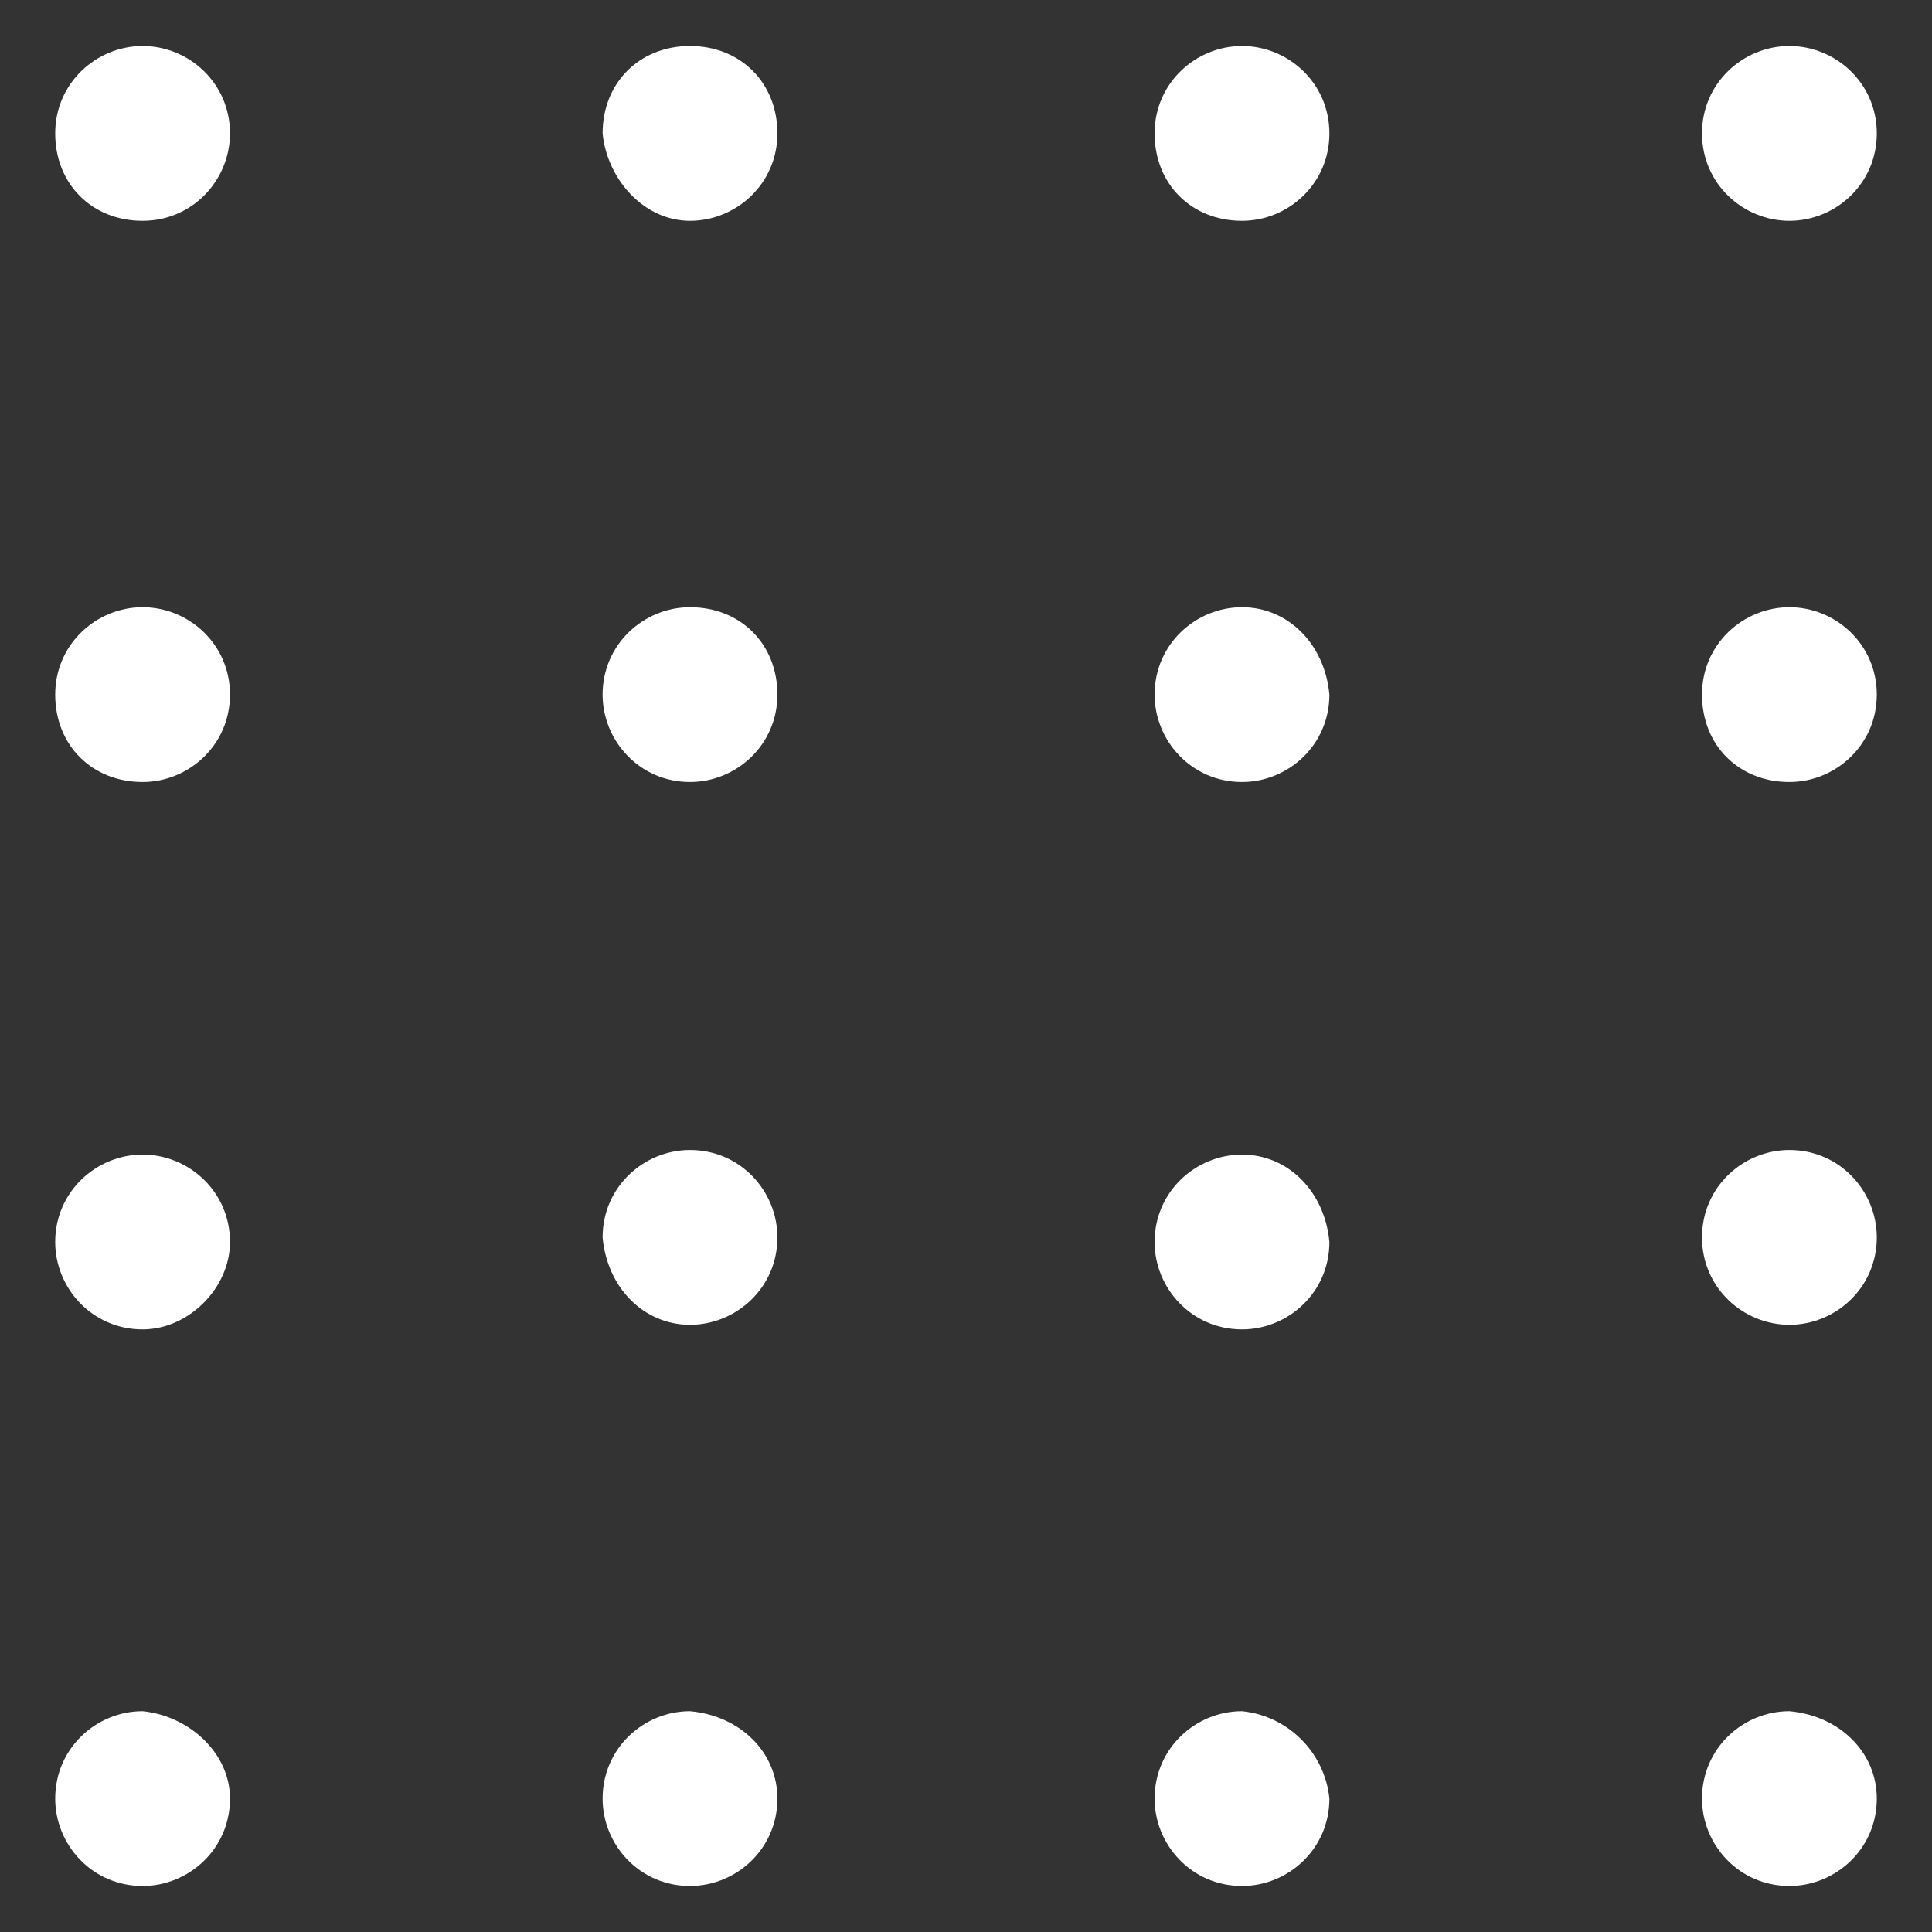
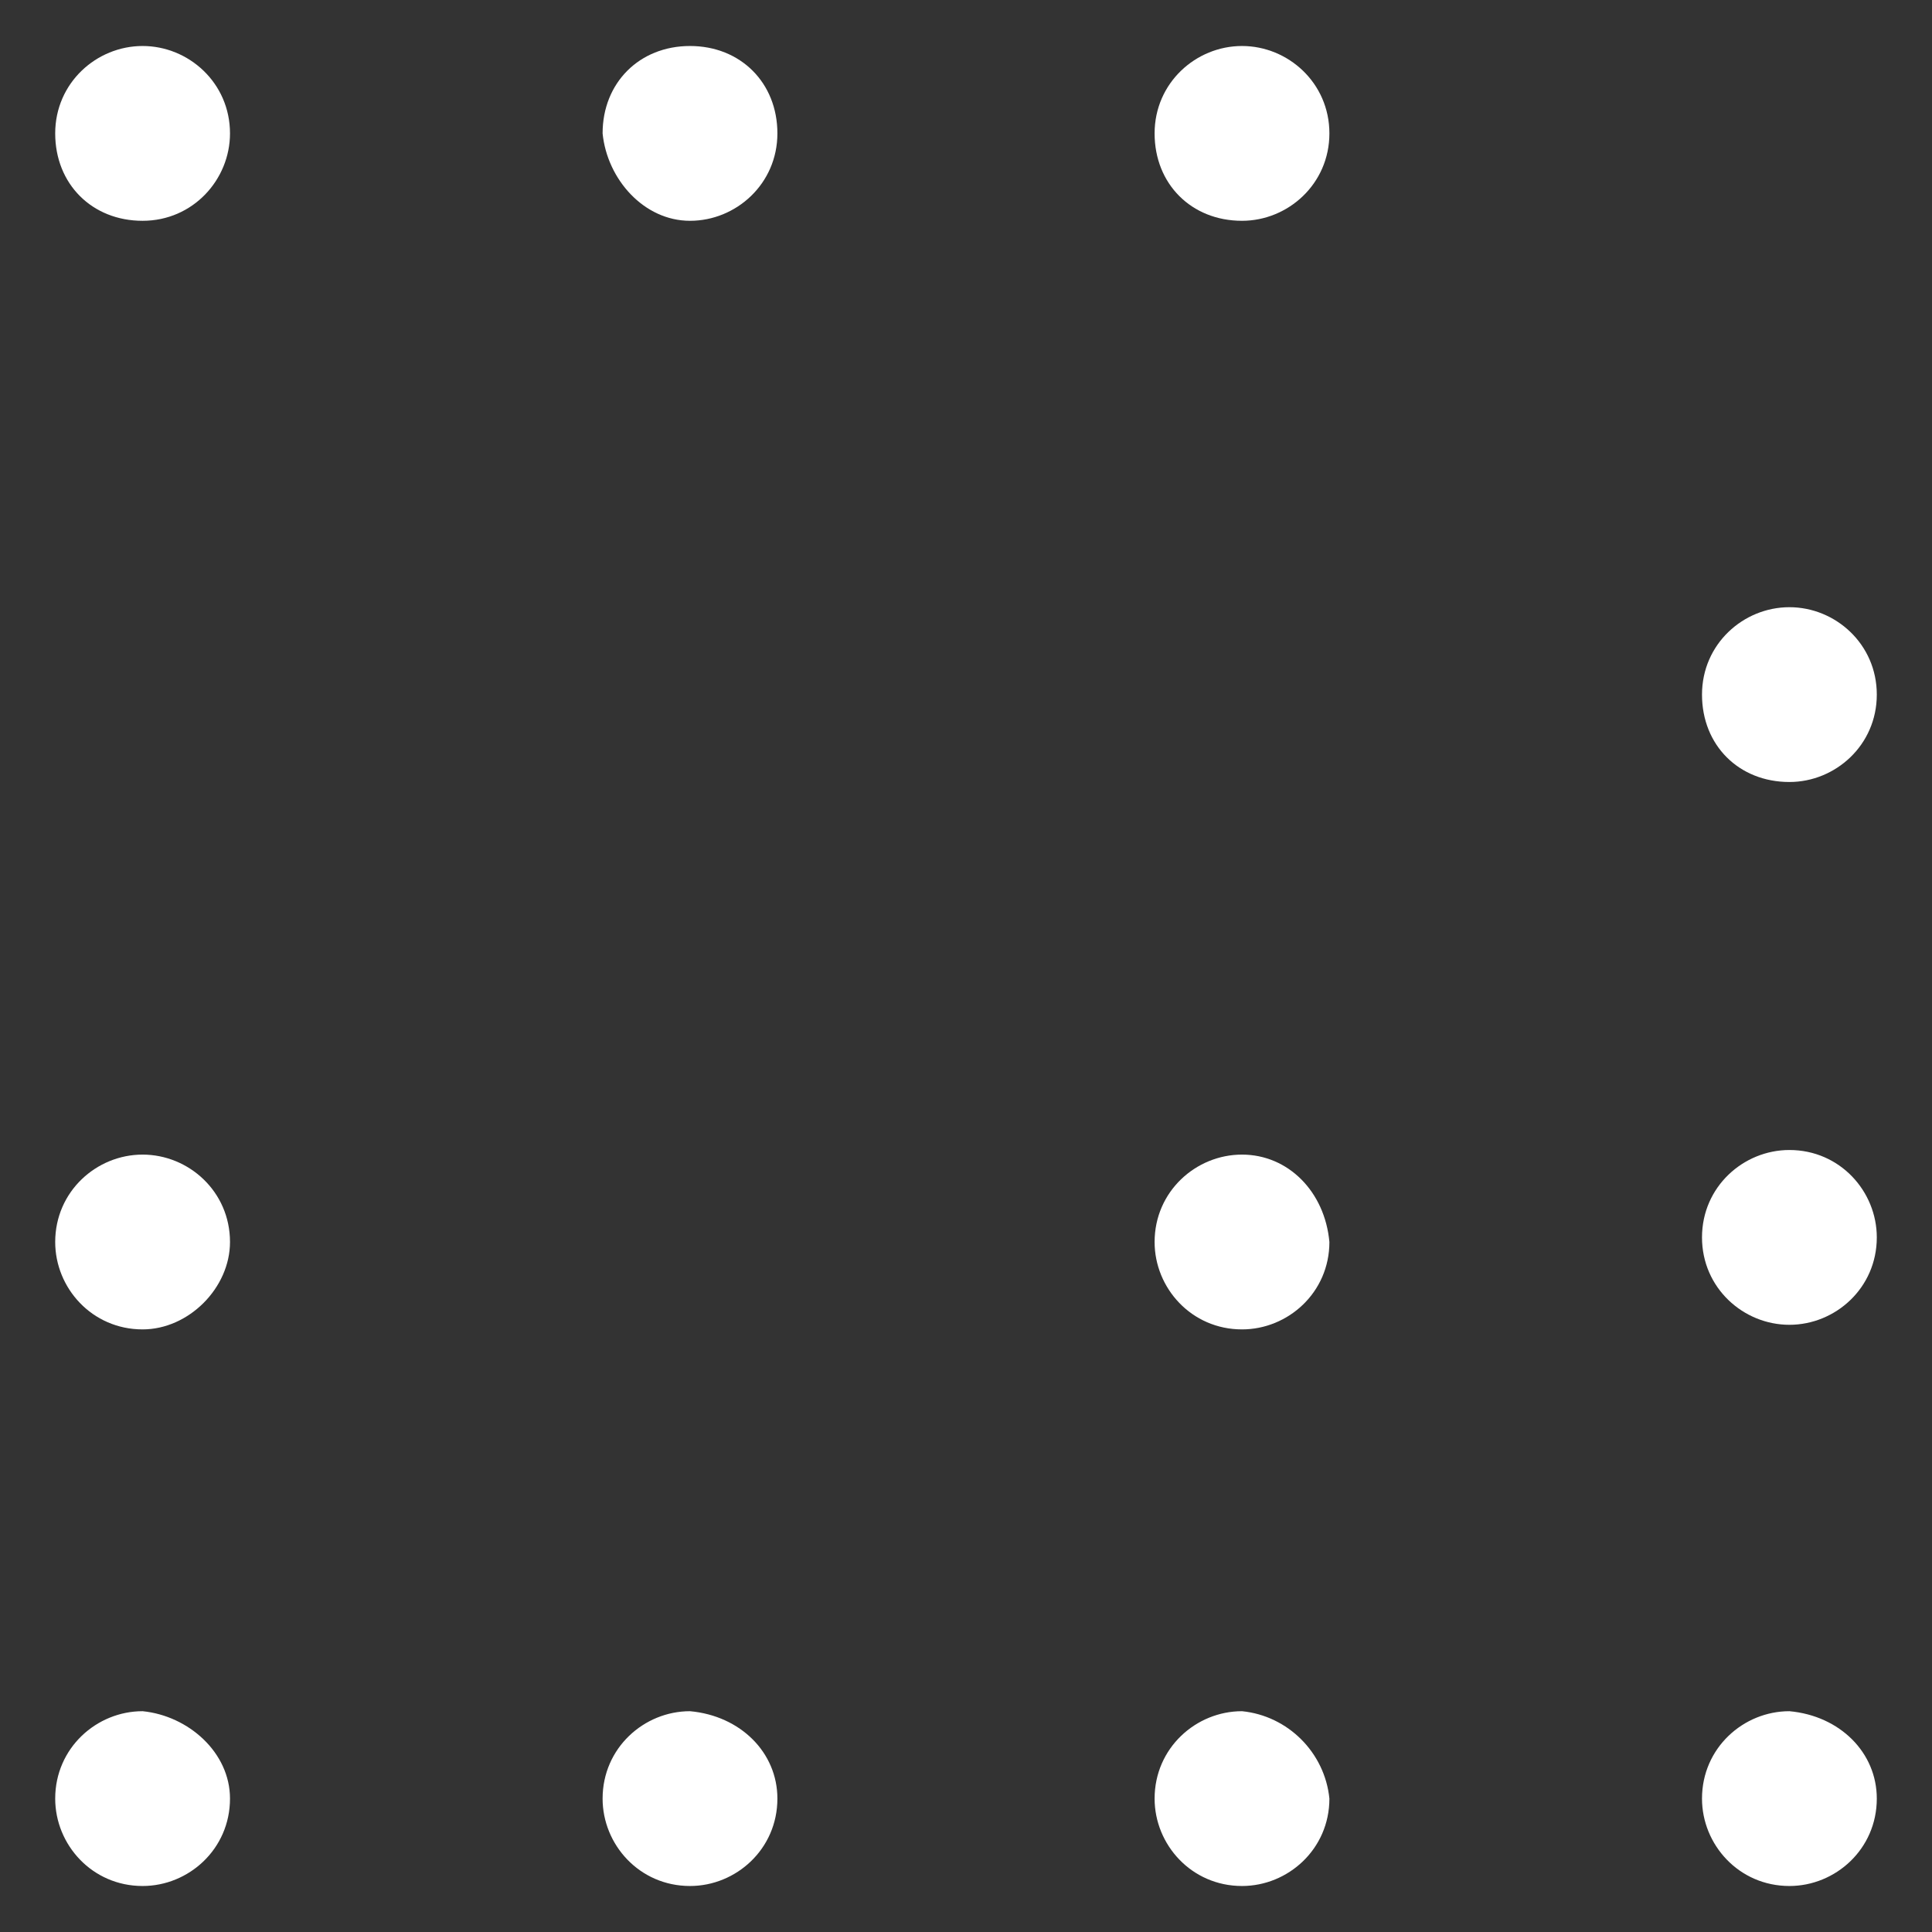
<svg xmlns="http://www.w3.org/2000/svg" version="1.1" id="Layer_1" x="0px" y="0px" width="42px" height="42px" viewBox="0 0 42 42" style="enable-background:new 0 0 42 42;" xml:space="preserve">
  <rect x="0" y="0" width="42" height="42" fill="#333333" stroke="none" />
  <style type="text/css">
	.st0{fill:#FFFFFF;}
</style>
  <g id="Layer_2_00000179615105417833845390000009096319736526987648_">
    <g id="Layer_1-2">
      <path class="st0" d="M3.1,1c-1,0-1.9,0.8-1.9,1.9S2,4.8,3.1,4.8S5,3.9,5,2.9l0,0C5,1.8,4.1,1,3.1,1z" />
      <path class="st0" d="M15,4.8c1,0,1.9-0.8,1.9-1.9S16.1,1,15,1s-1.9,0.8-1.9,1.9l0,0C13.2,3.9,14,4.8,15,4.8z" />
-       <path class="st0" d="M3.1,13.2c-1,0-1.9,0.8-1.9,1.9S2,17,3.1,17c1,0,1.9-0.8,1.9-1.9l0,0C5,14,4.1,13.2,3.1,13.2z" />
-       <path class="st0" d="M15,13.2c-1,0-1.9,0.8-1.9,1.9c0,1,0.8,1.9,1.9,1.9c1,0,1.9-0.8,1.9-1.9l0,0C16.9,14,16.1,13.2,15,13.2    L15,13.2z" />
      <path class="st0" d="M27,1c-1,0-1.9,0.8-1.9,1.9s0.8,1.9,1.9,1.9c1,0,1.9-0.8,1.9-1.9S28,1,27,1L27,1z" />
-       <path class="st0" d="M38.9,4.8c1,0,1.9-0.8,1.9-1.9S39.9,1,38.9,1S37,1.8,37,2.9S37.9,4.8,38.9,4.8L38.9,4.8z" />
-       <path class="st0" d="M27,13.2c-1,0-1.9,0.8-1.9,1.9c0,1,0.8,1.9,1.9,1.9c1,0,1.9-0.8,1.9-1.9l0,0C28.8,14,28,13.2,27,13.2L27,13.2    z" />
      <path class="st0" d="M38.9,13.2c-1,0-1.9,0.8-1.9,1.9s0.8,1.9,1.9,1.9c1,0,1.9-0.8,1.9-1.9l0,0C40.8,14,39.9,13.2,38.9,13.2    L38.9,13.2z" />
-       <path class="st0" d="M3.1,25.1c-1,0-1.9,0.8-1.9,1.9c0,1,0.8,1.9,1.9,1.9C4.1,28.9,5,28,5,27l0,0C5,25.9,4.1,25.1,3.1,25.1    L3.1,25.1z" />
-       <path class="st0" d="M15,28.8c1,0,1.9-0.8,1.9-1.9c0-1-0.8-1.9-1.9-1.9c-1,0-1.9,0.8-1.9,1.9l0,0C13.2,28,14,28.8,15,28.8L15,28.8    z" />
+       <path class="st0" d="M3.1,25.1c-1,0-1.9,0.8-1.9,1.9c0,1,0.8,1.9,1.9,1.9C4.1,28.9,5,28,5,27l0,0C5,25.9,4.1,25.1,3.1,25.1    L3.1,25.1" />
      <path class="st0" d="M3.1,37.2c-1,0-1.9,0.8-1.9,1.9c0,1,0.8,1.9,1.9,1.9c1,0,1.9-0.8,1.9-1.9C5,38.1,4.1,37.3,3.1,37.2L3.1,37.2z    " />
      <path class="st0" d="M15,37.2c-1,0-1.9,0.8-1.9,1.9c0,1,0.8,1.9,1.9,1.9c1,0,1.9-0.8,1.9-1.9C16.9,38.1,16.1,37.3,15,37.2    C15.1,37.2,15,37.2,15,37.2z" />
      <path class="st0" d="M27,25.1c-1,0-1.9,0.8-1.9,1.9c0,1,0.8,1.9,1.9,1.9c1,0,1.9-0.8,1.9-1.9l0,0C28.8,25.9,28,25.1,27,25.1    L27,25.1z" />
      <path class="st0" d="M38.9,28.8c1,0,1.9-0.8,1.9-1.9c0-1-0.8-1.9-1.9-1.9c-1,0-1.9,0.8-1.9,1.9l0,0C37,28,37.9,28.8,38.9,28.8    L38.9,28.8z" />
      <path class="st0" d="M27,37.2c-1,0-1.9,0.8-1.9,1.9c0,1,0.8,1.9,1.9,1.9c1,0,1.9-0.8,1.9-1.9C28.8,38.1,28,37.3,27,37.2L27,37.2z" />
      <path class="st0" d="M38.9,37.2c-1,0-1.9,0.8-1.9,1.9c0,1,0.8,1.9,1.9,1.9c1,0,1.9-0.8,1.9-1.9C40.8,38.1,40,37.3,38.9,37.2    L38.9,37.2z" />
    </g>
  </g>
</svg>